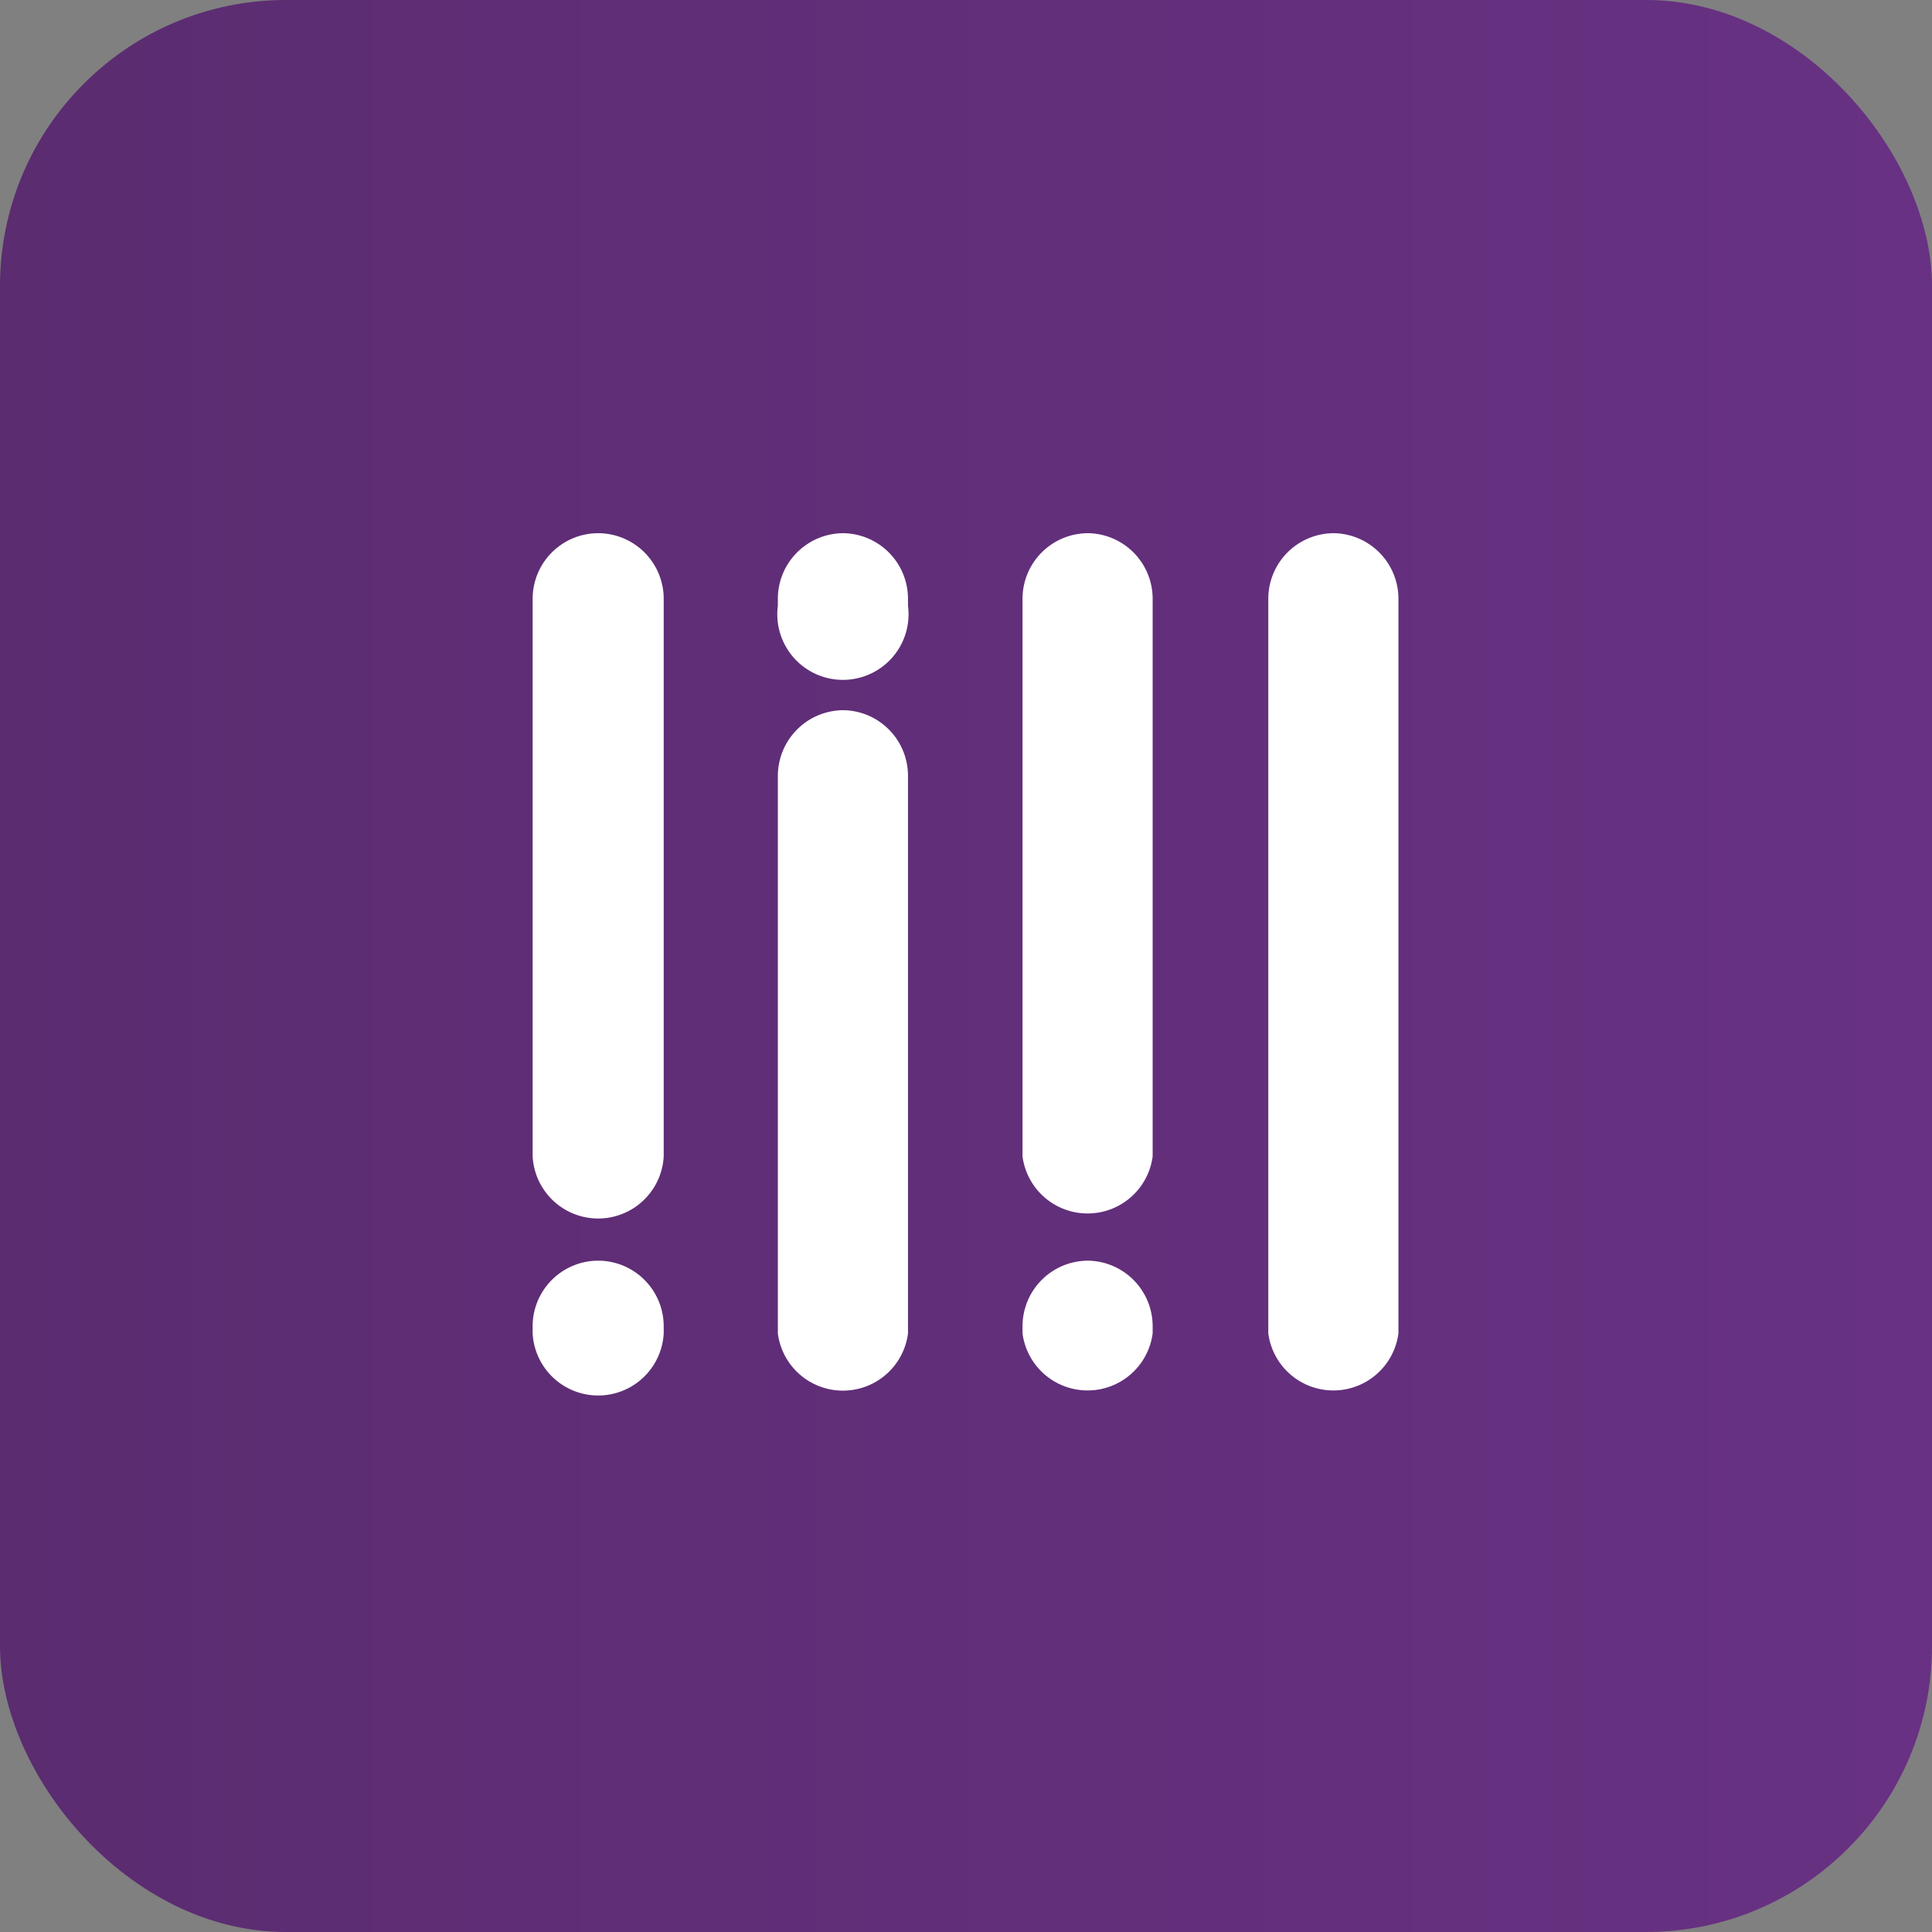
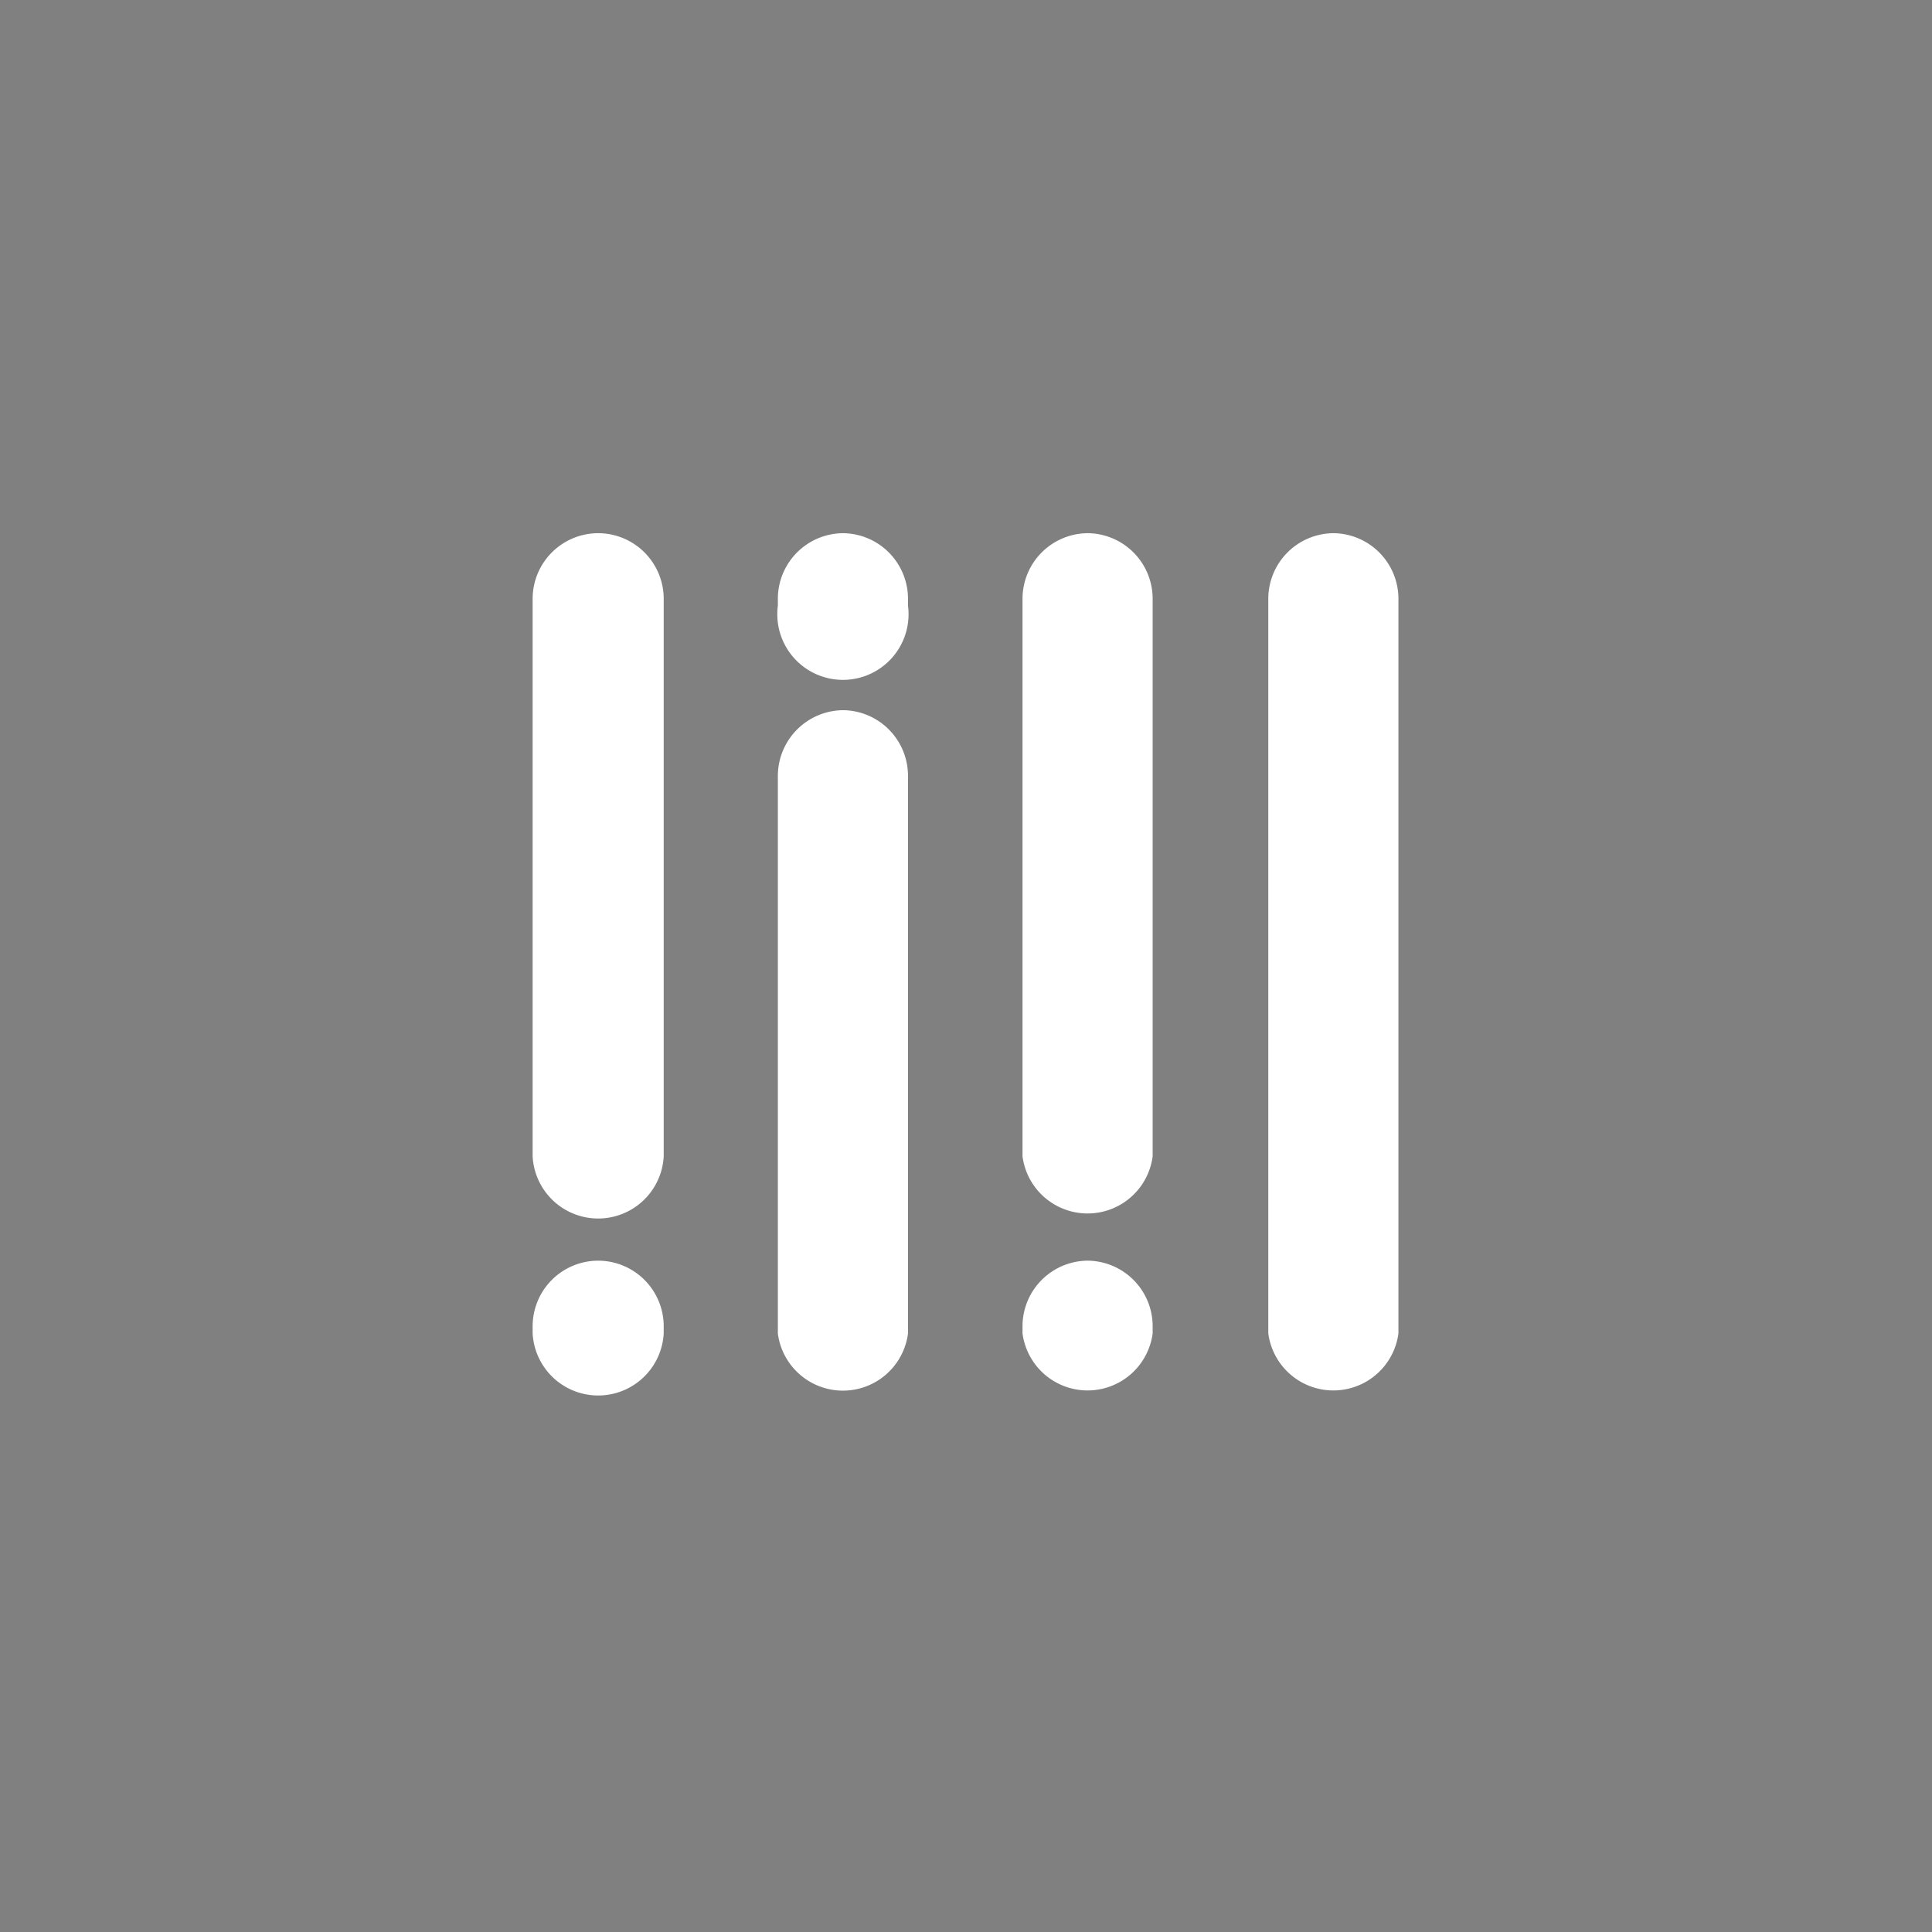
<svg xmlns="http://www.w3.org/2000/svg" viewBox="0 0 103.92 103.92">
  <rect x="0" y="0" width="103.92" height="103.92" fill="#808080" stroke="none" />
  <defs>
    <linearGradient id="Gradiente_sem_nome_2" y1="51.96" x2="103.92" y2="51.96" gradientUnits="userSpaceOnUse">
      <stop offset="0" stop-color="#5b2c70" />
      <stop offset="1" stop-color="#683183" />
    </linearGradient>
    <style>.cls-2{fill:#fff}</style>
  </defs>
  <g id="Camada_2" data-name="Camada 2">
    <g id="Camada_1-2" data-name="Camada 1">
-       <rect width="103.92" height="103.92" rx="15.38" style="fill:url(#Gradiente_sem_nome_2)" />
      <path class="cls-2" d="M71.75 28.68a3.53 3.53 0 0 0-3.53 3.52v39.52a3.53 3.53 0 0 0 7 0V32.2a3.53 3.53 0 0 0-3.47-3.52zM58.56 28.68A3.53 3.53 0 0 0 55 32.2v30a3.53 3.53 0 0 0 7 0v-30a3.53 3.53 0 0 0-3.44-3.52zM58.56 67.81A3.53 3.53 0 0 0 55 71.34v.38a3.53 3.53 0 0 0 7 0v-.38a3.53 3.53 0 0 0-3.44-3.53zM45.37 38.2a3.54 3.54 0 0 0-3.53 3.53v30a3.53 3.53 0 0 0 7 0v-30a3.53 3.53 0 0 0-3.47-3.53zM45.37 28.68a3.53 3.53 0 0 0-3.53 3.52v.38a3.53 3.53 0 1 0 7 0v-.38a3.53 3.53 0 0 0-3.47-3.52zM32.17 28.68a3.53 3.53 0 0 0-3.52 3.52v30a3.53 3.53 0 0 0 7.05 0v-30a3.53 3.53 0 0 0-3.53-3.52zM32.17 67.81a3.53 3.53 0 0 0-3.52 3.53v.38a3.53 3.53 0 0 0 7.05 0v-.38a3.53 3.53 0 0 0-3.53-3.53z" />
    </g>
  </g>
</svg>